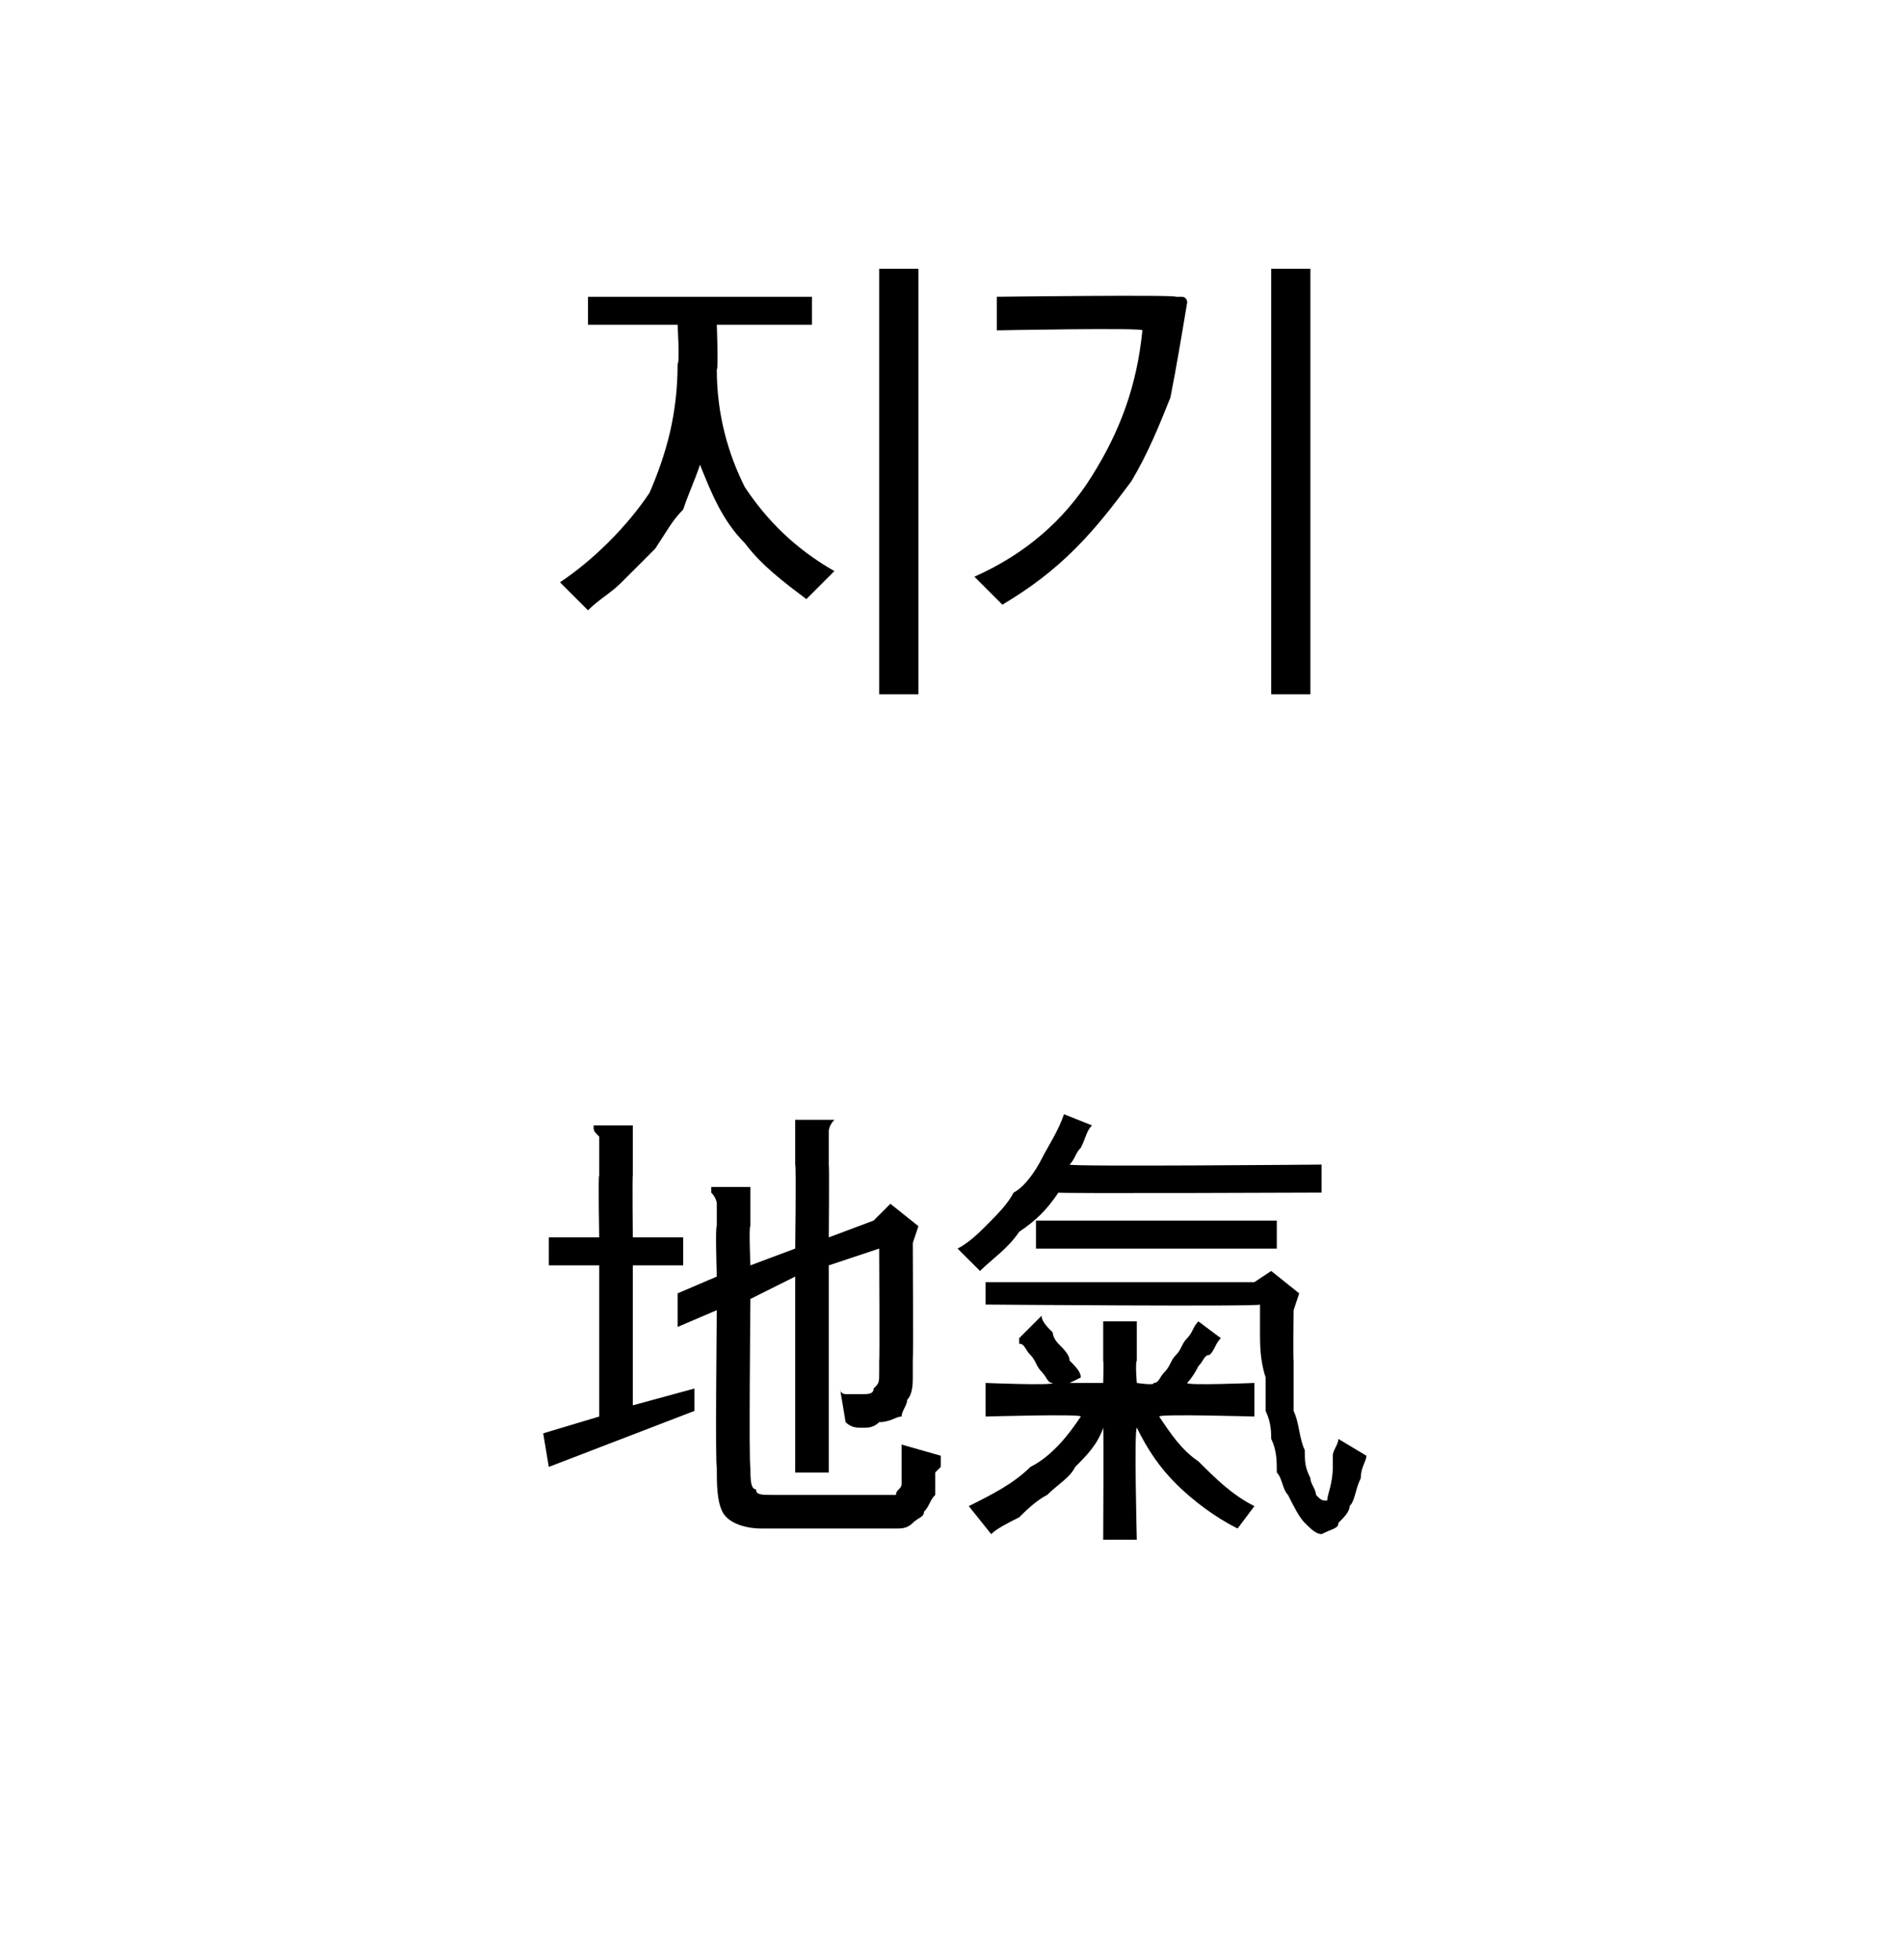
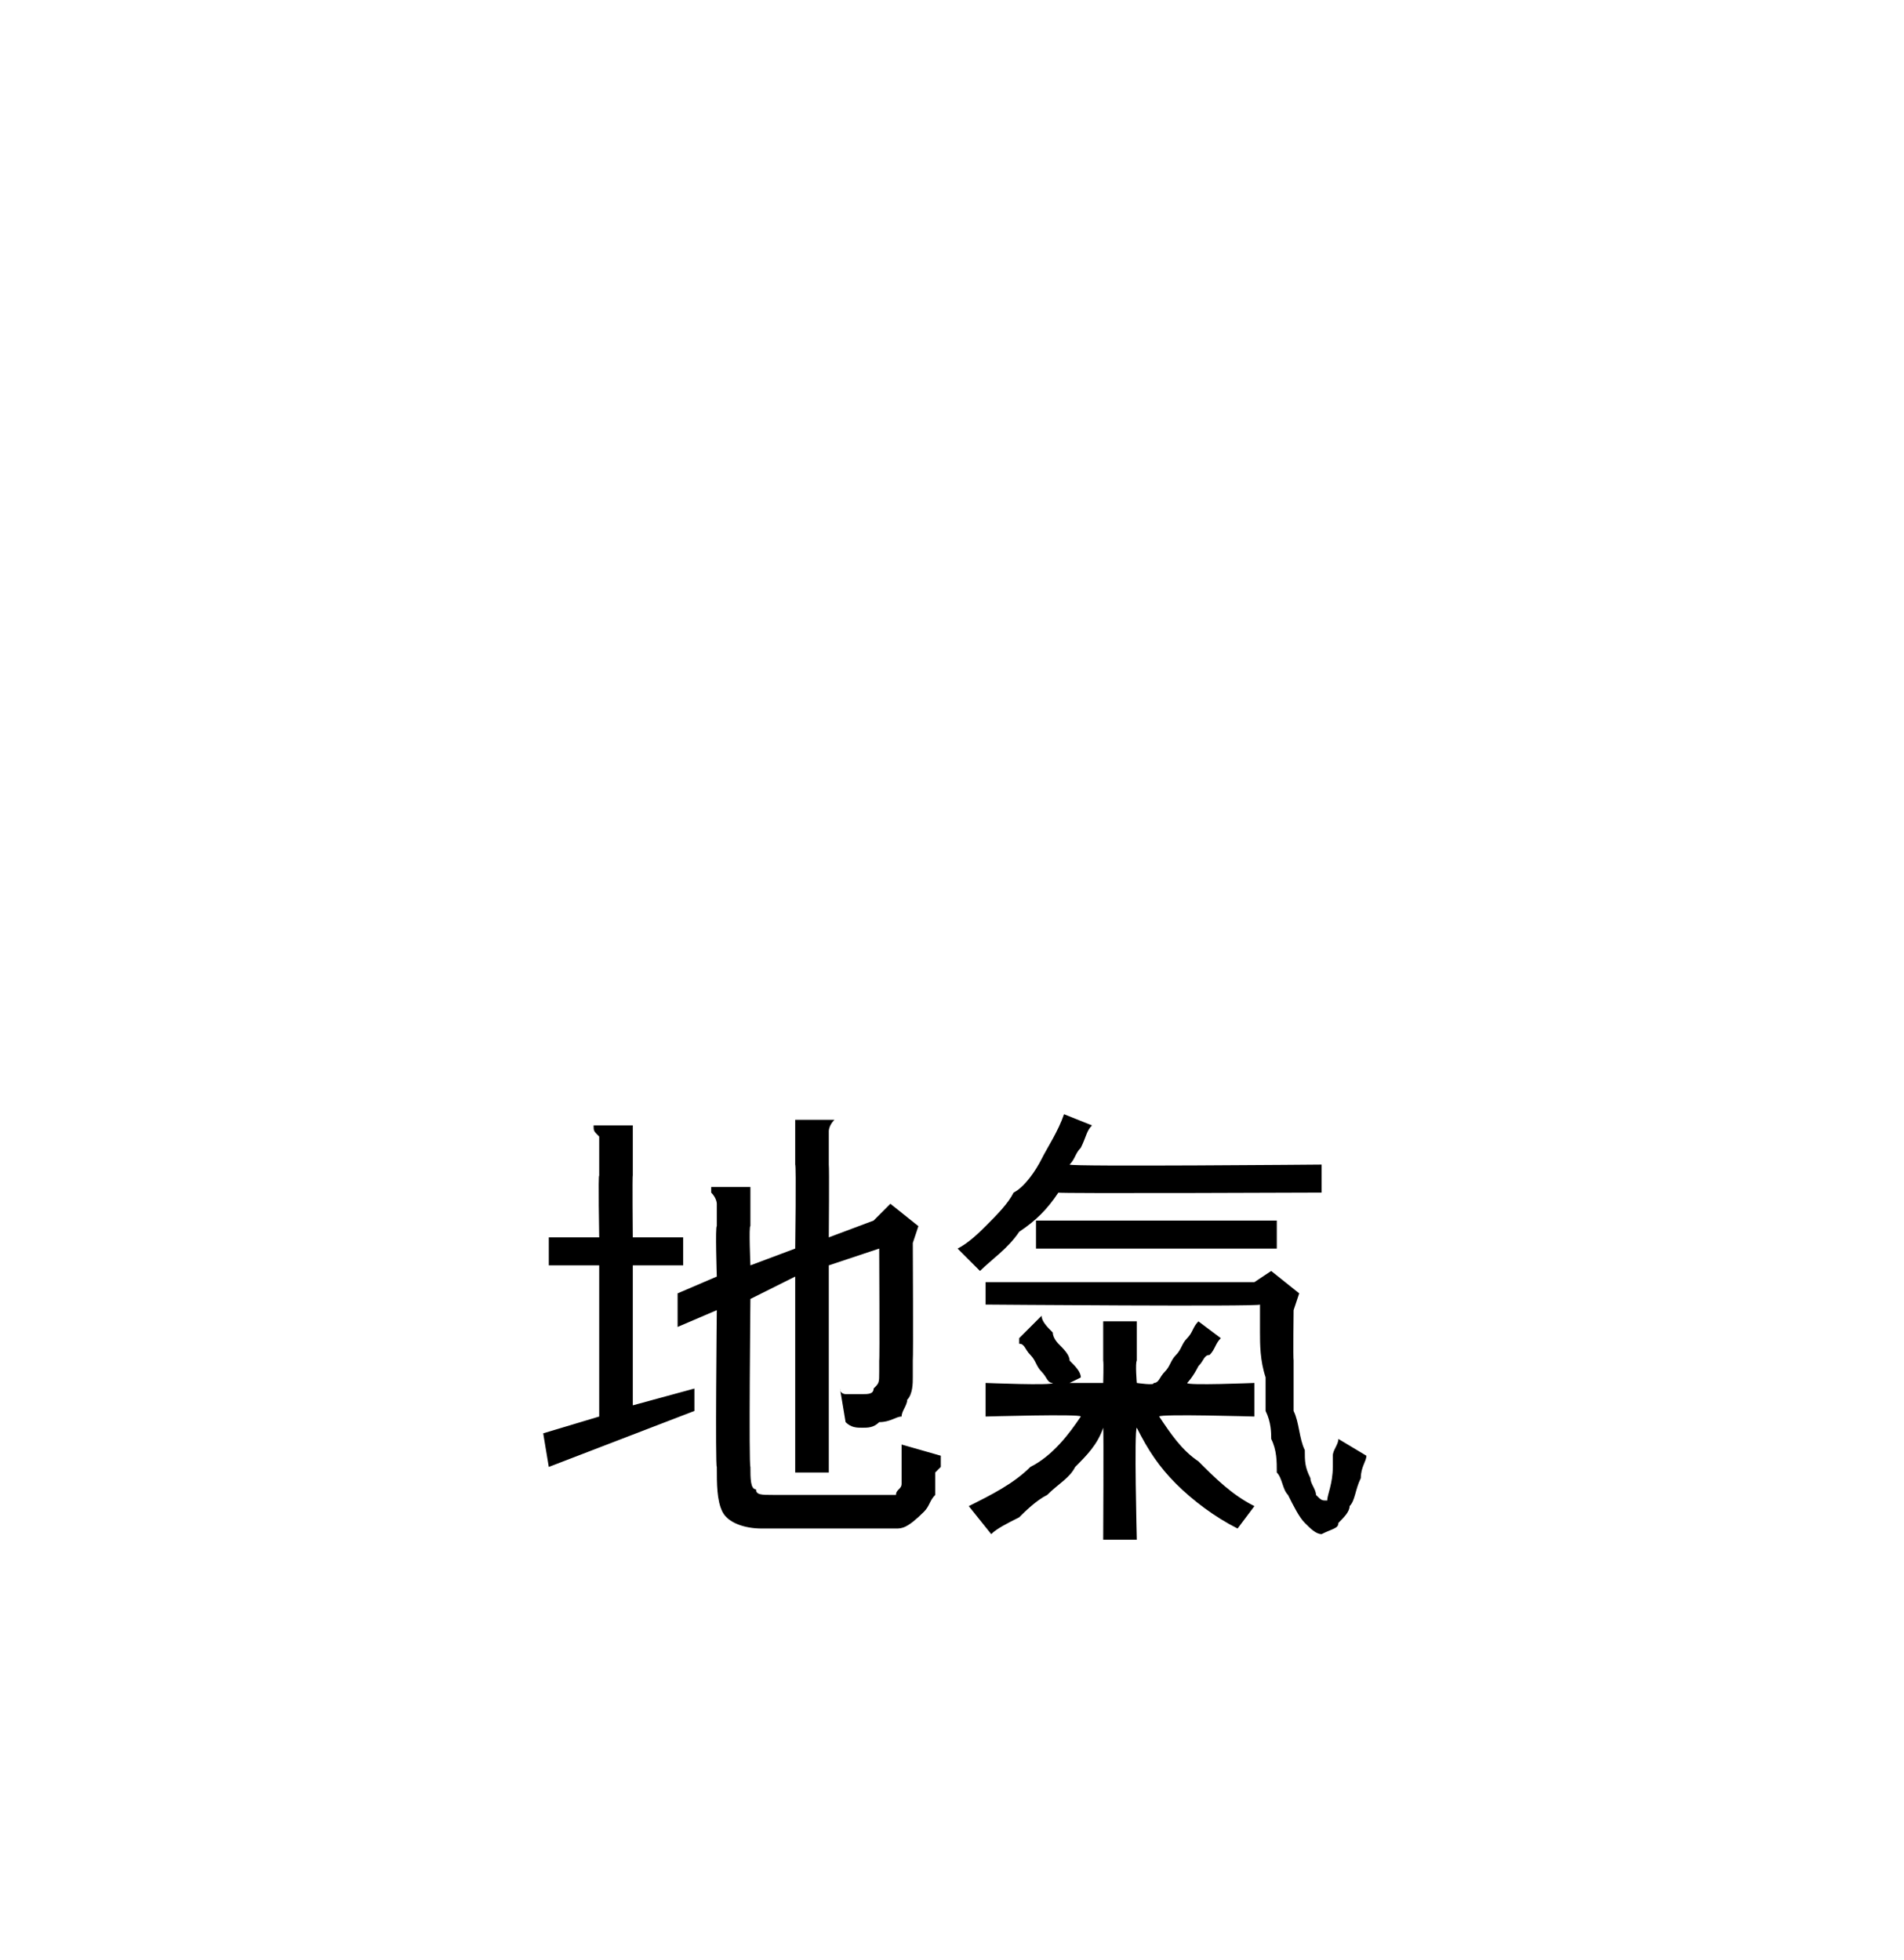
<svg xmlns="http://www.w3.org/2000/svg" version="1.1" width="34px" height="35px" viewBox="0 -1 34 35" style="top:-1px">
  <desc> </desc>
  <defs />
  <g id="Polygon56994">
-     <path d="M 16.8 25 C 16.8 25 16.8 25 16.8 25.1 C 16.8 25.1 16.8 25.1 16.8 25.2 C 16.8 25.2 16.8 25.2 16.7 25.3 C 16.7 25.3 16.7 25.3 16.7 25.4 C 16.7 25.5 16.7 25.6 16.7 25.7 C 16.6 25.8 16.6 25.9 16.5 26 C 16.5 26.1 16.4 26.1 16.3 26.2 C 16.2 26.3 16.1 26.3 16 26.3 C 16 26.3 13.6 26.3 13.6 26.3 C 13.3 26.3 13 26.2 12.9 26 C 12.8 25.8 12.8 25.5 12.8 25.2 C 12.77 25.2 12.8 22.4 12.8 22.4 L 12.1 22.7 L 12.1 22.1 L 12.8 21.8 C 12.8 21.8 12.77 20.9 12.8 20.9 C 12.8 20.9 12.8 20.8 12.8 20.7 C 12.8 20.7 12.8 20.6 12.8 20.5 C 12.8 20.5 12.8 20.4 12.7 20.3 C 12.7 20.3 12.7 20.2 12.7 20.2 C 12.7 20.2 13.4 20.2 13.4 20.2 C 13.4 20.3 13.4 20.4 13.4 20.5 C 13.4 20.7 13.4 20.8 13.4 20.9 C 13.37 20.88 13.4 21.6 13.4 21.6 L 14.2 21.3 C 14.2 21.3 14.22 19.81 14.2 19.8 C 14.2 19.8 14.2 19.7 14.2 19.6 C 14.2 19.6 14.2 19.5 14.2 19.4 C 14.2 19.4 14.2 19.3 14.2 19.2 C 14.2 19.2 14.2 19.1 14.2 19 C 14.2 19 14.9 19 14.9 19 C 14.8 19.1 14.8 19.2 14.8 19.2 C 14.8 19.3 14.8 19.4 14.8 19.4 C 14.8 19.5 14.8 19.6 14.8 19.6 C 14.8 19.7 14.8 19.8 14.8 19.8 C 14.81 19.83 14.8 21.1 14.8 21.1 L 15.6 20.8 L 15.9 20.5 L 16.4 20.9 L 16.3 21.2 C 16.3 21.2 16.31 23.26 16.3 23.3 C 16.3 23.4 16.3 23.5 16.3 23.6 C 16.3 23.7 16.3 23.9 16.2 24 C 16.2 24.1 16.1 24.2 16.1 24.3 C 16 24.3 15.9 24.4 15.7 24.4 C 15.6 24.5 15.5 24.5 15.4 24.5 C 15.3 24.5 15.2 24.5 15.1 24.4 C 15.1 24.4 15 23.8 15 23.8 C 15 23.9 15.1 23.9 15.1 23.9 C 15.2 23.9 15.2 23.9 15.2 23.9 C 15.3 23.9 15.3 23.9 15.3 23.9 C 15.3 23.9 15.4 23.9 15.4 23.9 C 15.5 23.9 15.6 23.9 15.6 23.8 C 15.7 23.7 15.7 23.7 15.7 23.5 C 15.7 23.5 15.7 23.5 15.7 23.4 C 15.7 23.4 15.7 23.4 15.7 23.3 C 15.71 23.32 15.7 21.3 15.7 21.3 L 14.8 21.6 L 14.8 25.3 L 14.2 25.3 L 14.2 21.8 L 13.4 22.2 C 13.4 22.2 13.37 25.18 13.4 25.2 C 13.4 25.4 13.4 25.6 13.5 25.6 C 13.5 25.7 13.6 25.7 13.8 25.7 C 13.8 25.7 15.8 25.7 15.8 25.7 C 15.9 25.7 15.9 25.7 16 25.7 C 16 25.6 16.1 25.6 16.1 25.5 C 16.1 25.5 16.1 25.4 16.1 25.3 C 16.1 25.3 16.1 25.2 16.1 25.1 C 16.1 25.1 16.1 25.1 16.1 25.1 C 16.1 25 16.1 25 16.1 25 C 16.1 24.9 16.1 24.9 16.1 24.9 C 16.1 24.8 16.1 24.8 16.1 24.8 C 16.1 24.8 16.8 25 16.8 25 Z M 9.8 25.2 L 9.7 24.6 L 10.7 24.3 L 10.7 21.6 L 9.8 21.6 L 9.8 21.1 L 10.7 21.1 C 10.7 21.1 10.68 19.96 10.7 20 C 10.7 19.9 10.7 19.8 10.7 19.8 C 10.7 19.7 10.7 19.6 10.7 19.5 C 10.7 19.5 10.7 19.4 10.7 19.3 C 10.6 19.2 10.6 19.2 10.6 19.1 C 10.6 19.1 11.3 19.1 11.3 19.1 C 11.3 19.2 11.3 19.4 11.3 19.6 C 11.3 19.7 11.3 19.9 11.3 20 C 11.29 19.97 11.3 21.1 11.3 21.1 L 12.2 21.1 L 12.2 21.6 L 11.3 21.6 L 11.3 24.1 L 12.4 23.8 L 12.4 24.2 L 9.8 25.2 Z M 23.6 20.3 C 23.6 20.3 18.85 20.32 18.9 20.3 C 18.7 20.6 18.5 20.8 18.2 21 C 18 21.3 17.7 21.5 17.5 21.7 C 17.5 21.7 17.1 21.3 17.1 21.3 C 17.3 21.2 17.5 21 17.6 20.9 C 17.8 20.7 18 20.5 18.1 20.3 C 18.3 20.2 18.5 19.9 18.6 19.7 C 18.7 19.5 18.9 19.2 19 18.9 C 19 18.9 19.5 19.1 19.5 19.1 C 19.4 19.2 19.4 19.3 19.3 19.5 C 19.2 19.6 19.2 19.7 19.1 19.8 C 19.11 19.84 23.6 19.8 23.6 19.8 L 23.6 20.3 Z M 18.5 21.3 L 18.5 20.8 L 22.8 20.8 L 22.8 21.3 L 18.5 21.3 Z M 24.4 25 C 24.4 25.1 24.3 25.2 24.3 25.4 C 24.2 25.6 24.2 25.8 24.1 25.9 C 24.1 26 24 26.1 23.9 26.2 C 23.9 26.3 23.8 26.3 23.6 26.4 C 23.5 26.4 23.4 26.3 23.3 26.2 C 23.2 26.1 23.1 25.9 23 25.7 C 22.9 25.6 22.9 25.4 22.8 25.3 C 22.8 25.1 22.8 24.9 22.7 24.7 C 22.7 24.6 22.7 24.4 22.6 24.2 C 22.6 24 22.6 23.8 22.6 23.6 C 22.5 23.3 22.5 23 22.5 22.8 C 22.5 22.6 22.5 22.4 22.5 22.3 C 22.5 22.34 17.6 22.3 17.6 22.3 L 17.6 21.9 L 22.4 21.9 L 22.7 21.7 L 23.2 22.1 L 23.1 22.4 C 23.1 22.4 23.09 23.27 23.1 23.3 C 23.1 23.6 23.1 23.9 23.1 24.2 C 23.2 24.4 23.2 24.7 23.3 24.9 C 23.3 25.1 23.3 25.2 23.4 25.4 C 23.4 25.5 23.5 25.6 23.5 25.7 C 23.6 25.8 23.6 25.8 23.7 25.8 C 23.7 25.7 23.8 25.5 23.8 25.2 C 23.8 25.1 23.8 25 23.8 25 C 23.8 24.9 23.9 24.8 23.9 24.7 C 23.9 24.7 24.4 25 24.4 25 Z M 22.4 25.9 C 22.4 25.9 22.1 26.3 22.1 26.3 C 21.7 26.1 21.3 25.8 21 25.5 C 20.7 25.2 20.5 24.9 20.3 24.5 C 20.25 24.54 20.3 26.5 20.3 26.5 L 19.7 26.5 C 19.7 26.5 19.71 24.55 19.7 24.5 C 19.6 24.8 19.4 25 19.2 25.2 C 19.1 25.4 18.9 25.5 18.7 25.7 C 18.5 25.8 18.3 26 18.2 26.1 C 18 26.2 17.8 26.3 17.7 26.4 C 17.7 26.4 17.3 25.9 17.3 25.9 C 17.7 25.7 18.1 25.5 18.4 25.2 C 18.8 25 19.1 24.6 19.3 24.3 C 19.31 24.25 17.6 24.3 17.6 24.3 L 17.6 23.7 C 17.6 23.7 18.81 23.75 18.8 23.7 C 18.7 23.7 18.7 23.6 18.6 23.5 C 18.5 23.4 18.5 23.3 18.4 23.2 C 18.3 23.1 18.3 23 18.2 23 C 18.2 22.9 18.2 22.9 18.2 22.9 C 18.2 22.9 18.6 22.5 18.6 22.5 C 18.6 22.6 18.7 22.7 18.8 22.8 C 18.8 22.9 18.9 23 18.9 23 C 19 23.1 19.1 23.2 19.1 23.3 C 19.2 23.4 19.3 23.5 19.3 23.6 C 19.35 23.58 19.1 23.7 19.1 23.7 L 19.7 23.7 C 19.7 23.7 19.71 23.34 19.7 23.3 C 19.7 23.3 19.7 23.2 19.7 23.2 C 19.7 23.1 19.7 23 19.7 22.9 C 19.7 22.9 19.7 22.8 19.7 22.7 C 19.7 22.7 19.7 22.6 19.7 22.6 C 19.7 22.6 20.3 22.6 20.3 22.6 C 20.3 22.6 20.3 22.7 20.3 22.7 C 20.3 22.8 20.3 22.9 20.3 22.9 C 20.3 23 20.3 23.1 20.3 23.2 C 20.3 23.2 20.3 23.3 20.3 23.3 C 20.27 23.35 20.3 23.7 20.3 23.7 C 20.3 23.7 20.63 23.75 20.6 23.7 C 20.7 23.7 20.7 23.6 20.8 23.5 C 20.9 23.4 20.9 23.3 21 23.2 C 21.1 23.1 21.1 23 21.2 22.9 C 21.3 22.8 21.3 22.7 21.4 22.6 C 21.4 22.6 21.8 22.9 21.8 22.9 C 21.8 22.9 21.8 22.9 21.8 22.9 C 21.7 23 21.7 23.1 21.6 23.2 C 21.5 23.2 21.5 23.3 21.4 23.4 C 21.3 23.6 21.2 23.7 21.2 23.7 C 21.18 23.75 22.4 23.7 22.4 23.7 L 22.4 24.3 C 22.4 24.3 20.7 24.25 20.7 24.3 C 20.9 24.6 21.1 24.9 21.4 25.1 C 21.7 25.4 22 25.7 22.4 25.9 Z " stroke="none" fill="#000" />
+     <path d="M 16.8 25 C 16.8 25 16.8 25 16.8 25.1 C 16.8 25.1 16.8 25.1 16.8 25.2 C 16.8 25.2 16.8 25.2 16.7 25.3 C 16.7 25.3 16.7 25.3 16.7 25.4 C 16.7 25.5 16.7 25.6 16.7 25.7 C 16.6 25.8 16.6 25.9 16.5 26 C 16.2 26.3 16.1 26.3 16 26.3 C 16 26.3 13.6 26.3 13.6 26.3 C 13.3 26.3 13 26.2 12.9 26 C 12.8 25.8 12.8 25.5 12.8 25.2 C 12.77 25.2 12.8 22.4 12.8 22.4 L 12.1 22.7 L 12.1 22.1 L 12.8 21.8 C 12.8 21.8 12.77 20.9 12.8 20.9 C 12.8 20.9 12.8 20.8 12.8 20.7 C 12.8 20.7 12.8 20.6 12.8 20.5 C 12.8 20.5 12.8 20.4 12.7 20.3 C 12.7 20.3 12.7 20.2 12.7 20.2 C 12.7 20.2 13.4 20.2 13.4 20.2 C 13.4 20.3 13.4 20.4 13.4 20.5 C 13.4 20.7 13.4 20.8 13.4 20.9 C 13.37 20.88 13.4 21.6 13.4 21.6 L 14.2 21.3 C 14.2 21.3 14.22 19.81 14.2 19.8 C 14.2 19.8 14.2 19.7 14.2 19.6 C 14.2 19.6 14.2 19.5 14.2 19.4 C 14.2 19.4 14.2 19.3 14.2 19.2 C 14.2 19.2 14.2 19.1 14.2 19 C 14.2 19 14.9 19 14.9 19 C 14.8 19.1 14.8 19.2 14.8 19.2 C 14.8 19.3 14.8 19.4 14.8 19.4 C 14.8 19.5 14.8 19.6 14.8 19.6 C 14.8 19.7 14.8 19.8 14.8 19.8 C 14.81 19.83 14.8 21.1 14.8 21.1 L 15.6 20.8 L 15.9 20.5 L 16.4 20.9 L 16.3 21.2 C 16.3 21.2 16.31 23.26 16.3 23.3 C 16.3 23.4 16.3 23.5 16.3 23.6 C 16.3 23.7 16.3 23.9 16.2 24 C 16.2 24.1 16.1 24.2 16.1 24.3 C 16 24.3 15.9 24.4 15.7 24.4 C 15.6 24.5 15.5 24.5 15.4 24.5 C 15.3 24.5 15.2 24.5 15.1 24.4 C 15.1 24.4 15 23.8 15 23.8 C 15 23.9 15.1 23.9 15.1 23.9 C 15.2 23.9 15.2 23.9 15.2 23.9 C 15.3 23.9 15.3 23.9 15.3 23.9 C 15.3 23.9 15.4 23.9 15.4 23.9 C 15.5 23.9 15.6 23.9 15.6 23.8 C 15.7 23.7 15.7 23.7 15.7 23.5 C 15.7 23.5 15.7 23.5 15.7 23.4 C 15.7 23.4 15.7 23.4 15.7 23.3 C 15.71 23.32 15.7 21.3 15.7 21.3 L 14.8 21.6 L 14.8 25.3 L 14.2 25.3 L 14.2 21.8 L 13.4 22.2 C 13.4 22.2 13.37 25.18 13.4 25.2 C 13.4 25.4 13.4 25.6 13.5 25.6 C 13.5 25.7 13.6 25.7 13.8 25.7 C 13.8 25.7 15.8 25.7 15.8 25.7 C 15.9 25.7 15.9 25.7 16 25.7 C 16 25.6 16.1 25.6 16.1 25.5 C 16.1 25.5 16.1 25.4 16.1 25.3 C 16.1 25.3 16.1 25.2 16.1 25.1 C 16.1 25.1 16.1 25.1 16.1 25.1 C 16.1 25 16.1 25 16.1 25 C 16.1 24.9 16.1 24.9 16.1 24.9 C 16.1 24.8 16.1 24.8 16.1 24.8 C 16.1 24.8 16.8 25 16.8 25 Z M 9.8 25.2 L 9.7 24.6 L 10.7 24.3 L 10.7 21.6 L 9.8 21.6 L 9.8 21.1 L 10.7 21.1 C 10.7 21.1 10.68 19.96 10.7 20 C 10.7 19.9 10.7 19.8 10.7 19.8 C 10.7 19.7 10.7 19.6 10.7 19.5 C 10.7 19.5 10.7 19.4 10.7 19.3 C 10.6 19.2 10.6 19.2 10.6 19.1 C 10.6 19.1 11.3 19.1 11.3 19.1 C 11.3 19.2 11.3 19.4 11.3 19.6 C 11.3 19.7 11.3 19.9 11.3 20 C 11.29 19.97 11.3 21.1 11.3 21.1 L 12.2 21.1 L 12.2 21.6 L 11.3 21.6 L 11.3 24.1 L 12.4 23.8 L 12.4 24.2 L 9.8 25.2 Z M 23.6 20.3 C 23.6 20.3 18.85 20.32 18.9 20.3 C 18.7 20.6 18.5 20.8 18.2 21 C 18 21.3 17.7 21.5 17.5 21.7 C 17.5 21.7 17.1 21.3 17.1 21.3 C 17.3 21.2 17.5 21 17.6 20.9 C 17.8 20.7 18 20.5 18.1 20.3 C 18.3 20.2 18.5 19.9 18.6 19.7 C 18.7 19.5 18.9 19.2 19 18.9 C 19 18.9 19.5 19.1 19.5 19.1 C 19.4 19.2 19.4 19.3 19.3 19.5 C 19.2 19.6 19.2 19.7 19.1 19.8 C 19.11 19.84 23.6 19.8 23.6 19.8 L 23.6 20.3 Z M 18.5 21.3 L 18.5 20.8 L 22.8 20.8 L 22.8 21.3 L 18.5 21.3 Z M 24.4 25 C 24.4 25.1 24.3 25.2 24.3 25.4 C 24.2 25.6 24.2 25.8 24.1 25.9 C 24.1 26 24 26.1 23.9 26.2 C 23.9 26.3 23.8 26.3 23.6 26.4 C 23.5 26.4 23.4 26.3 23.3 26.2 C 23.2 26.1 23.1 25.9 23 25.7 C 22.9 25.6 22.9 25.4 22.8 25.3 C 22.8 25.1 22.8 24.9 22.7 24.7 C 22.7 24.6 22.7 24.4 22.6 24.2 C 22.6 24 22.6 23.8 22.6 23.6 C 22.5 23.3 22.5 23 22.5 22.8 C 22.5 22.6 22.5 22.4 22.5 22.3 C 22.5 22.34 17.6 22.3 17.6 22.3 L 17.6 21.9 L 22.4 21.9 L 22.7 21.7 L 23.2 22.1 L 23.1 22.4 C 23.1 22.4 23.09 23.27 23.1 23.3 C 23.1 23.6 23.1 23.9 23.1 24.2 C 23.2 24.4 23.2 24.7 23.3 24.9 C 23.3 25.1 23.3 25.2 23.4 25.4 C 23.4 25.5 23.5 25.6 23.5 25.7 C 23.6 25.8 23.6 25.8 23.7 25.8 C 23.7 25.7 23.8 25.5 23.8 25.2 C 23.8 25.1 23.8 25 23.8 25 C 23.8 24.9 23.9 24.8 23.9 24.7 C 23.9 24.7 24.4 25 24.4 25 Z M 22.4 25.9 C 22.4 25.9 22.1 26.3 22.1 26.3 C 21.7 26.1 21.3 25.8 21 25.5 C 20.7 25.2 20.5 24.9 20.3 24.5 C 20.25 24.54 20.3 26.5 20.3 26.5 L 19.7 26.5 C 19.7 26.5 19.71 24.55 19.7 24.5 C 19.6 24.8 19.4 25 19.2 25.2 C 19.1 25.4 18.9 25.5 18.7 25.7 C 18.5 25.8 18.3 26 18.2 26.1 C 18 26.2 17.8 26.3 17.7 26.4 C 17.7 26.4 17.3 25.9 17.3 25.9 C 17.7 25.7 18.1 25.5 18.4 25.2 C 18.8 25 19.1 24.6 19.3 24.3 C 19.31 24.25 17.6 24.3 17.6 24.3 L 17.6 23.7 C 17.6 23.7 18.81 23.75 18.8 23.7 C 18.7 23.7 18.7 23.6 18.6 23.5 C 18.5 23.4 18.5 23.3 18.4 23.2 C 18.3 23.1 18.3 23 18.2 23 C 18.2 22.9 18.2 22.9 18.2 22.9 C 18.2 22.9 18.6 22.5 18.6 22.5 C 18.6 22.6 18.7 22.7 18.8 22.8 C 18.8 22.9 18.9 23 18.9 23 C 19 23.1 19.1 23.2 19.1 23.3 C 19.2 23.4 19.3 23.5 19.3 23.6 C 19.35 23.58 19.1 23.7 19.1 23.7 L 19.7 23.7 C 19.7 23.7 19.71 23.34 19.7 23.3 C 19.7 23.3 19.7 23.2 19.7 23.2 C 19.7 23.1 19.7 23 19.7 22.9 C 19.7 22.9 19.7 22.8 19.7 22.7 C 19.7 22.7 19.7 22.6 19.7 22.6 C 19.7 22.6 20.3 22.6 20.3 22.6 C 20.3 22.6 20.3 22.7 20.3 22.7 C 20.3 22.8 20.3 22.9 20.3 22.9 C 20.3 23 20.3 23.1 20.3 23.2 C 20.3 23.2 20.3 23.3 20.3 23.3 C 20.27 23.35 20.3 23.7 20.3 23.7 C 20.3 23.7 20.63 23.75 20.6 23.7 C 20.7 23.7 20.7 23.6 20.8 23.5 C 20.9 23.4 20.9 23.3 21 23.2 C 21.1 23.1 21.1 23 21.2 22.9 C 21.3 22.8 21.3 22.7 21.4 22.6 C 21.4 22.6 21.8 22.9 21.8 22.9 C 21.8 22.9 21.8 22.9 21.8 22.9 C 21.7 23 21.7 23.1 21.6 23.2 C 21.5 23.2 21.5 23.3 21.4 23.4 C 21.3 23.6 21.2 23.7 21.2 23.7 C 21.18 23.75 22.4 23.7 22.4 23.7 L 22.4 24.3 C 22.4 24.3 20.7 24.25 20.7 24.3 C 20.9 24.6 21.1 24.9 21.4 25.1 C 21.7 25.4 22 25.7 22.4 25.9 Z " stroke="none" fill="#000" />
  </g>
  <g id="Polygon56993">
-     <path d="M 14.4 9.7 C 14 9.4 13.6 9.1 13.3 8.7 C 12.9 8.3 12.7 7.8 12.5 7.3 C 12.4 7.6 12.3 7.8 12.2 8.1 C 12 8.3 11.9 8.5 11.7 8.8 C 11.5 9 11.3 9.2 11.1 9.4 C 10.9 9.6 10.7 9.7 10.5 9.9 C 10.5 9.9 10 9.4 10 9.4 C 10.6 9 11.2 8.4 11.6 7.8 C 11.9 7.1 12.1 6.4 12.1 5.5 C 12.14 5.48 12.1 4.8 12.1 4.8 L 10.5 4.8 L 10.5 4.3 L 14.5 4.3 L 14.5 4.8 L 12.8 4.8 C 12.8 4.8 12.83 5.59 12.8 5.6 C 12.8 6.4 13 7.1 13.3 7.7 C 13.7 8.3 14.2 8.8 14.9 9.2 C 14.9 9.2 14.4 9.7 14.4 9.7 Z M 16.4 3.8 L 16.4 11.4 L 15.7 11.4 L 15.7 3.8 L 16.4 3.8 Z M 21 4.3 C 21.1 4.3 21.1 4.3 21.1 4.3 C 21.2 4.3 21.2 4.4 21.2 4.4 C 21.1 5 21 5.6 20.9 6.1 C 20.7 6.6 20.5 7.1 20.2 7.6 C 19.9 8 19.6 8.4 19.2 8.8 C 18.8 9.2 18.4 9.5 17.9 9.8 C 17.9 9.8 17.4 9.3 17.4 9.3 C 18.3 8.9 19 8.3 19.5 7.5 C 20 6.7 20.3 5.9 20.4 4.9 C 20.42 4.85 17.8 4.9 17.8 4.9 L 17.8 4.3 C 17.8 4.3 20.99 4.26 21 4.3 Z M 22.7 11.4 L 22.7 3.8 L 23.4 3.8 L 23.4 11.4 L 22.7 11.4 Z " stroke="none" fill="#000" />
-   </g>
+     </g>
</svg>